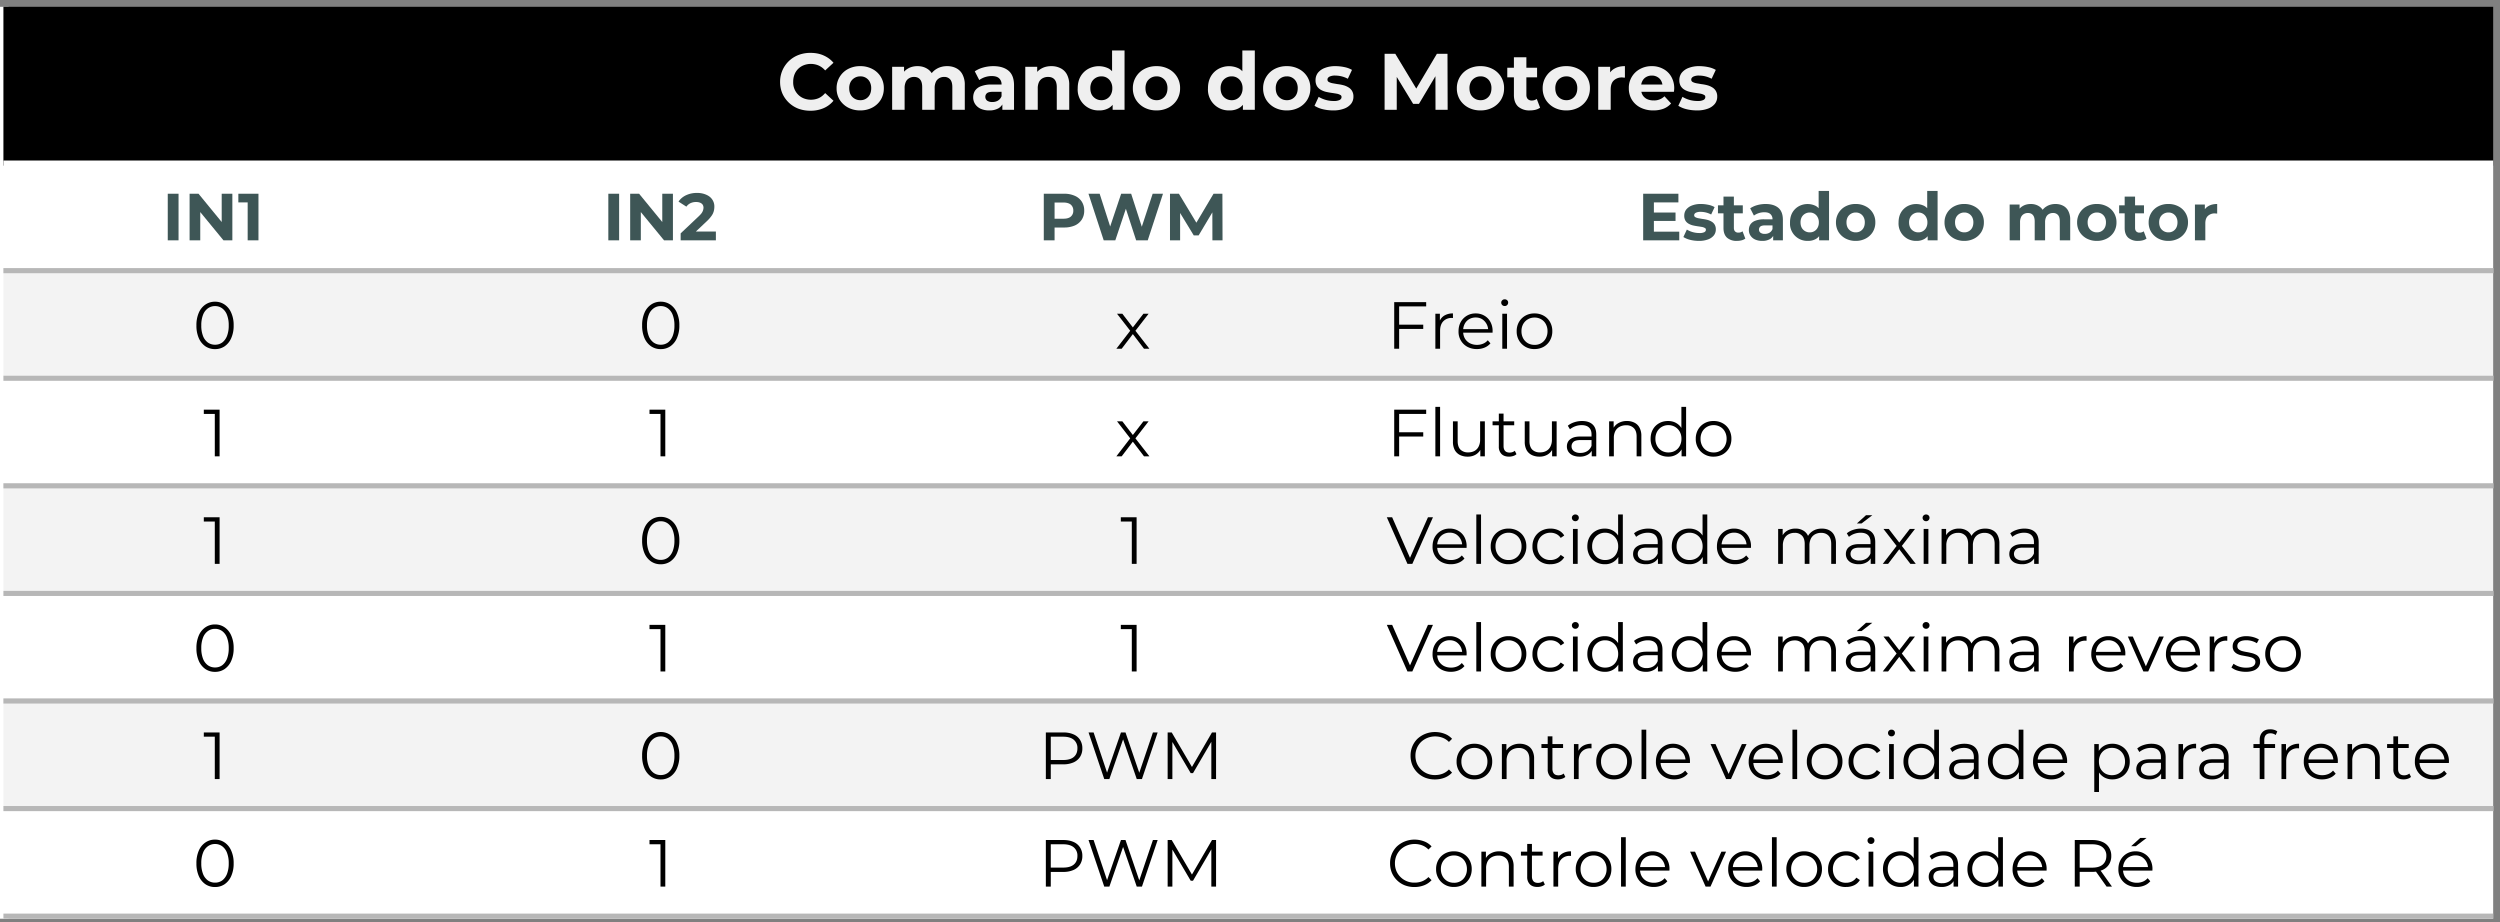
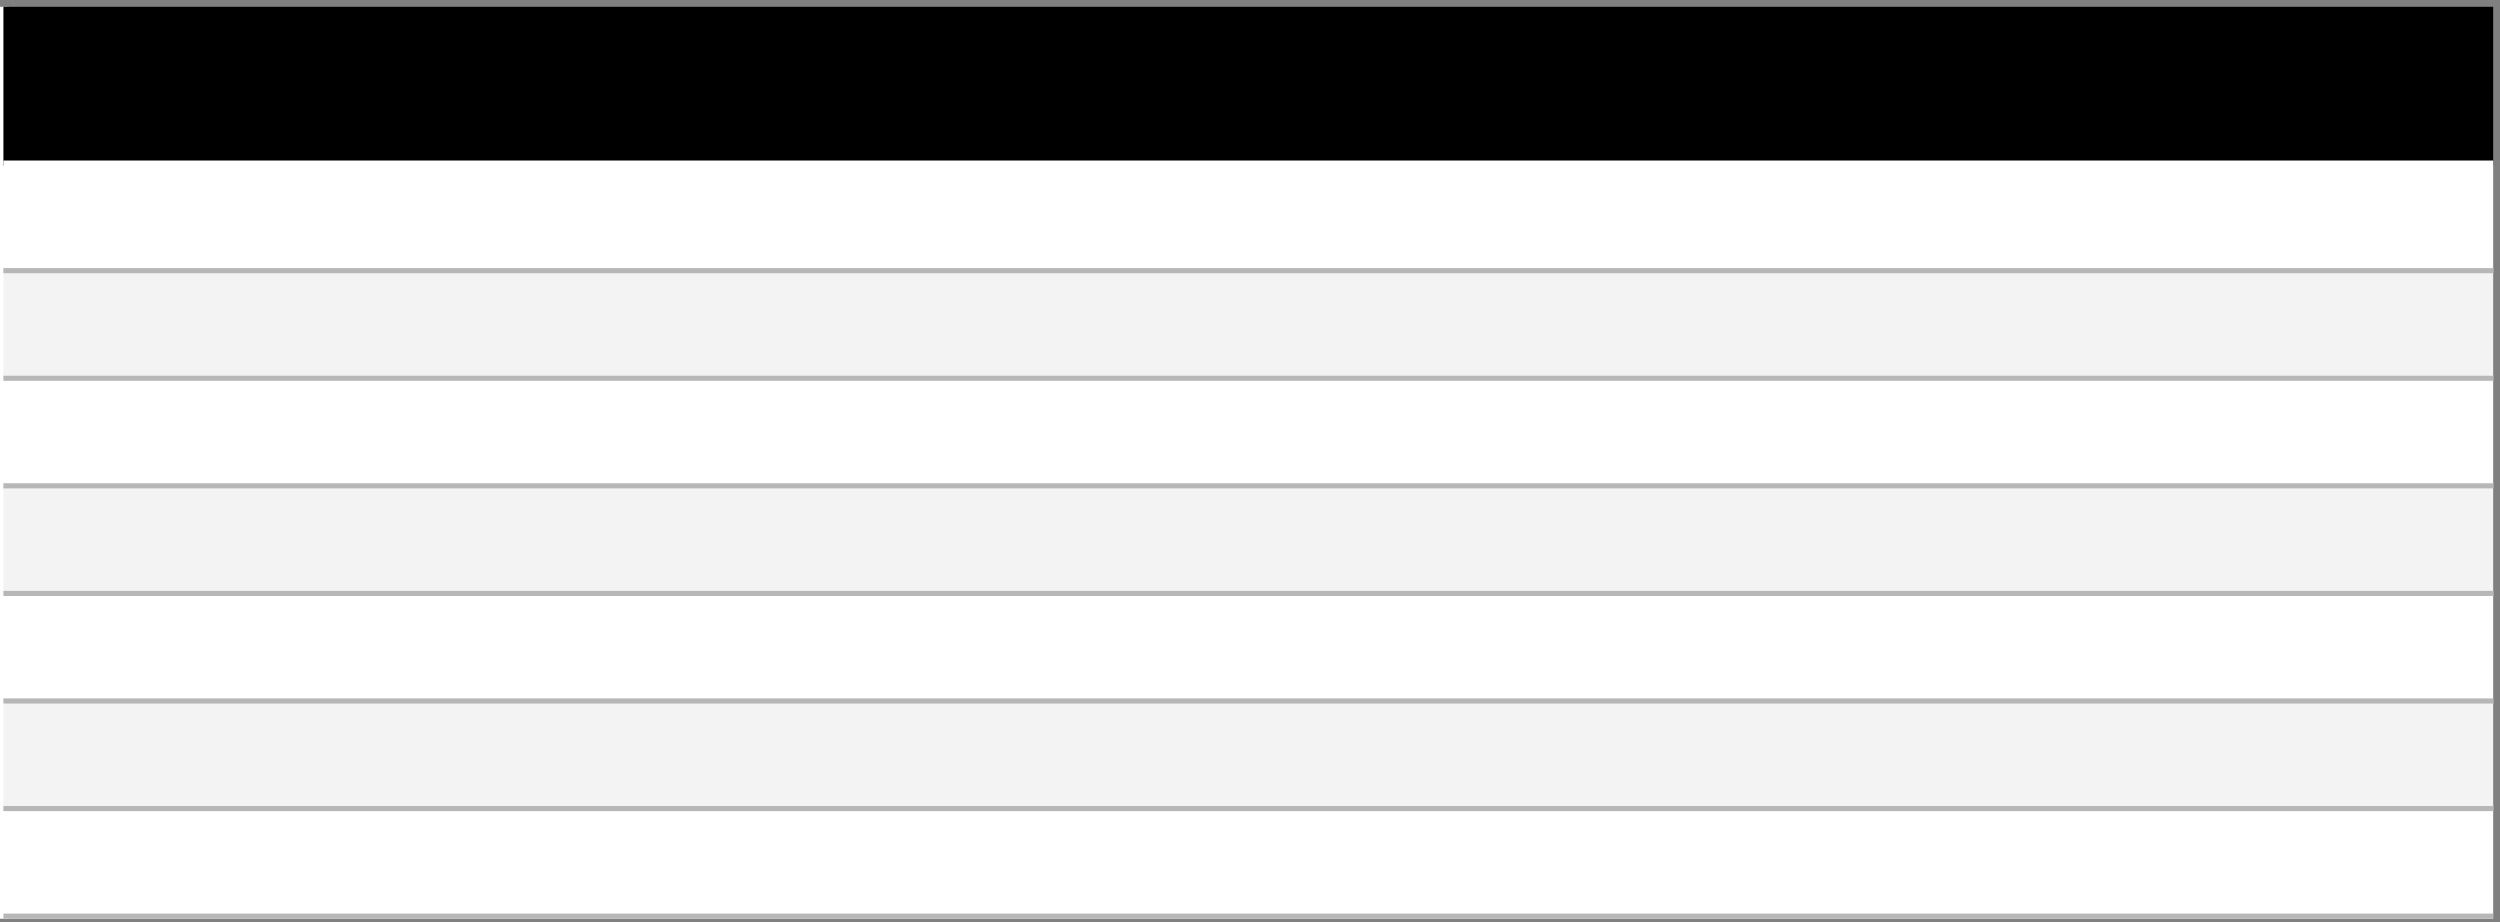
<svg xmlns="http://www.w3.org/2000/svg" width="488" height="180" viewBox="0 0 366 135">
  <rect x="0" y="0" width="366" height="135" fill="#808080" stroke="none" />
  <clipPath id="A">
    <path d="M-325 596h842V1h-842z" />
  </clipPath>
  <g clip-path="url(#A)">
    <clipPath id="B">
      <path d="M-326.5-.5h692.25v135.75H-326.5V-.5z" />
    </clipPath>
    <g clip-path="url(#B)">
      <path d="M-323.5.25H1.25V134.5H-323.5V.25z" fill="#fff" />
      <path d="M.5.25H365v24H.5v-24z" />
      <path d="M.5 23.5H365V40H.5V23.5z" fill="#fff" />
      <path d="M.5 39.25H365v16.5H.5v-16.5z" fill="#f3f3f3" />
      <path d="M.5 55H365v16.5H.5V55z" fill="#fff" />
      <path d="M.5 70.75H365v16.5H.5v-16.5z" fill="#f3f3f3" />
      <path d="M.5 86.5H365V103H.5V86.5z" fill="#fff" />
      <path d="M.5 102.25H365v16.5H.5v-16.5z" fill="#f3f3f3" />
      <path d="M.5 118H365v16.5H.5V118z" fill="#fff" />
      <path stroke-miterlimit="10" fill="none" stroke="#b7b7b7" d="M.5 39.625H365M.5 55.375H365M.5 71.125H365M.5 86.875H365M.5 102.625H365M.5 118.375H365M.5 134.125H365" stroke-width=".75" />
    </g>
    <clipPath id="C">
-       <path d="M-326.5-.5h692.25v135.75H-326.5V-.5z" />
-     </clipPath>
+       </clipPath>
    <g clip-path="url(#C)">
      <symbol id="D">
        <path d="M.379 0a.43.43 0 0 0-.151.026.361.361 0 0 0-.2.191A.368.368 0 0 0 0 .362.357.357 0 0 0 .229.697.41.41 0 0 0 .38.724c.06 0 .115-.01.164-.032S.634.641.668.6L.564.504a.237.237 0 0 1-.08.061.246.246 0 0 1-.186.005A.204.204 0 0 1 .18.453.248.248 0 0 1 .164.362.216.216 0 0 1 .227.2.204.204 0 0 1 .298.154.246.246 0 0 1 .484.158c.03.014.056.035.08.063L.668.125A.324.324 0 0 0 .544.032.407.407 0 0 0 .379 0z" />
      </symbol>
      <symbol id="E">
        <path d="M.296 0a.318.318 0 0 0-.153.036.28.28 0 0 0-.105.098A.271.271 0 0 0 0 .277.268.268 0 0 0 .143.518.318.318 0 0 0 .296.554.316.316 0 0 0 .448.518.263.263 0 0 0 .591.277.271.271 0 0 0 .553.134.27.27 0 0 0 .448.036.316.316 0 0 0 .296 0m0 .128a.129.129 0 0 1 .119.069c.012.023.018.05.018.08a.165.165 0 0 1-.018.08.129.129 0 0 1-.119.069.136.136 0 0 1-.12-.069.165.165 0 0 1-.018-.08c0-.03.006-.057.018-.08a.136.136 0 0 1 .12-.069z" />
      </symbol>
      <symbol id="F">
        <path d="M.689.546C.732.546.769.537.802.52A.176.176 0 0 0 .88.442.273.273 0 0 0 .909.308V0H.753v.284C.753.327.744.359.726.38A.095.095 0 0 1 .65.411.117.117 0 0 1 .589.395.101.101 0 0 1 .547.349.181.181 0 0 1 .532.27V0H.376v.284C.376.327.367.359.349.38S.307.411.274.411A.117.117 0 0 1 .213.395.101.101 0 0 1 .171.349.181.181 0 0 1 .156.27V0H0v.538h.149V.391L.121.434A.19.19 0 0 0 .2.517c.035.02.074.029.118.029.05 0 .092-.013.129-.038A.178.178 0 0 0 .521.394L.466.409a.216.216 0 0 0 .086.1c.04.025.086.037.137.037z" />
      </symbol>
      <symbol id="G">
        <path d="M.365.008v.105l-.01.023v.188a.1.1 0 0 1-.031.078C.304.421.273.43.231.43A.267.267 0 0 1 .076.38L.02.489c.03.02.065.037.106.048a.474.474 0 0 0 .126.017c.082 0 .146-.02.191-.058S.511.397.511.315V.008H.365M.201 0a.254.254 0 0 0-.108.021.167.167 0 0 0-.069.059A.15.15 0 0 0 0 .163c0 .032.008.06.023.084a.154.154 0 0 0 .075.056.354.354 0 0 0 .133.021h.143V.233H.248C.211.233.186.227.172.215A.058.058 0 0 1 .152.17C.152.15.16.134.175.122A.11.11 0 0 1 .24.105c.026 0 .05.006.07.018s.036.031.045.055L.379.106A.14.14 0 0 0 .317.027.223.223 0 0 0 .201 0z" />
      </symbol>
      <symbol id="H">
        <path d="M.327.546C.37.546.407.537.441.52a.18.18 0 0 0 .08-.078A.273.273 0 0 0 .55.308V0H.394v.284c0 .043-.01.075-.029.096S.32.411.285.411A.14.14 0 0 1 .218.395.108.108 0 0 1 .172.348.183.183 0 0 1 .156.266V0H0v.538h.149V.389L.121.434a.2.2 0 0 0 .083.083c.036.02.077.029.123.029z" />
      </symbol>
      <symbol id="I">
        <path d="M.269 0A.26.26 0 0 0 0 .277c0 .057.012.106.035.147A.253.253 0 0 0 .132.52.277.277 0 0 0 .388.524c.034-.02.06-.05.079-.091A.375.375 0 0 0 .495.277.392.392 0 0 0 .468.121.192.192 0 0 0 .39.03.231.231 0 0 0 .269 0m.027.128a.129.129 0 0 1 .118.069.16.16 0 0 1 .019.08.158.158 0 0 1-.019.08.129.129 0 0 1-.118.069.136.136 0 0 1-.12-.069.165.165 0 0 1-.018-.08c0-.03.006-.057.018-.08a.136.136 0 0 1 .12-.069m.141-.12v.11l.003.16-.01.159V.75h.156V.008H.437z" />
      </symbol>
      <symbol id="J">
        <path d="M0 0z" />
      </symbol>
      <symbol id="K">
        <path d="M.233 0A.546.546 0 0 0 .1.016.336.336 0 0 0 0 .058L.052.17A.36.36 0 0 1 .239.118.16.16 0 0 1 .315.131C.33.14.338.151.338.167S.332.189.32.195A.138.138 0 0 1 .274.21 2.26 2.26 0 0 1 .21.22.892.892 0 0 0 .141.233.248.248 0 0 0 .077.259.135.135 0 0 0 .03.305.147.147 0 0 0 .013.38c0 .034.01.064.029.09a.2.2 0 0 0 .086.061.352.352 0 0 0 .134.023.543.543 0 0 0 .112-.012.304.304 0 0 0 .095-.035L.417.396a.337.337 0 0 1-.155.04.157.157 0 0 1-.076-.014C.17.412.162.401.162.386S.168.363.179.356A.168.168 0 0 1 .226.34L.289.329a.516.516 0 0 0 .07-.013A.232.232 0 0 0 .422.29.127.127 0 0 0 .469.245.135.135 0 0 0 .487.171.142.142 0 0 0 .457.082.199.199 0 0 0 .37.022.376.376 0 0 0 .233 0z" />
      </symbol>
      <symbol id="L">
        <path d="M0 0v.7h.134L.432.206H.361L.654.7h.133L.789 0H.637L.636.467h.028L.43.074H.357L.118.467h.034V0H0z" />
      </symbol>
      <symbol id="M">
        <path d="M.284 0a.213.213 0 0 0-.148.048C.101.081.083.129.083.193v.472h.156v-.47c0-.023.006-.04.018-.053A.066.066 0 0 1 .306.124a.1.1 0 0 1 .063.02l.042-.11A.178.178 0 0 0 .353.008.292.292 0 0 0 .284 0M0 .414v.12h.373v-.12H0z" />
      </symbol>
      <symbol id="N">
        <path d="M0 0v.538h.149V.386L.128.43a.17.17 0 0 0 .077.086c.035.02.078.03.129.03V.402a.183.183 0 0 1-.018.001.147.147 0 0 1-.121-.036C.169.343.156.305.156.254V0H0z" />
      </symbol>
      <symbol id="O">
-         <path d="M.307 0a.35.35 0 0 0-.162.036.267.267 0 0 0-.107.098A.271.271 0 0 0 0 .277.265.265 0 0 0 .14.518.298.298 0 0 0 .287.554.29.29 0 0 0 .429.52.246.246 0 0 0 .53.424.286.286 0 0 0 .564.233H.127v.091h.355L.422.297A.15.15 0 0 1 .405.37.12.12 0 0 1 .358.418a.133.133 0 0 1-.07.018.139.139 0 0 1-.071-.018A.12.12 0 0 1 .17.369.152.152 0 0 1 .153.295V.271c0-.03.006-.055.019-.078A.135.135 0 0 1 .227.142.195.195 0 0 1 .311.125.182.182 0 0 1 .446.177l.083-.09A.246.246 0 0 0 .436.022.351.351 0 0 0 .307 0z" />
-       </symbol>
+         </symbol>
      <g fill="#efefef">
        <use href="#D" transform="matrix(11.7 0 0 -11.7 114.206 16.211)" />
        <use href="#E" transform="matrix(11.7 0 0 -11.7 122.478 16.165)" />
        <use href="#F" transform="matrix(11.7 0 0 -11.7 130.61 16.071)" />
        <use href="#G" transform="matrix(11.7 0 0 -11.7 142.474 16.165)" />
        <use href="#H" transform="matrix(11.7 0 0 -11.7 150.102 16.071)" />
        <use href="#I" transform="matrix(11.7 0 0 -11.7 157.777 16.165)" />
        <use href="#E" transform="matrix(11.7 0 0 -11.7 165.85 16.165)" />
        <use href="#J" transform="matrix(11.7 0 0 -11.7 173.14 16.071)" />
        <use href="#I" transform="matrix(11.7 0 0 -11.7 176.848 16.165)" />
        <use href="#E" transform="matrix(11.7 0 0 -11.7 184.921 16.165)" />
        <use href="#K" transform="matrix(11.7 0 0 -11.7 192.444 16.165)" />
        <use href="#J" transform="matrix(11.7 0 0 -11.7 198.423 16.071)" />
        <use href="#L" transform="matrix(11.7 0 0 -11.7 202.705 16.071)" />
        <use href="#E" transform="matrix(11.7 0 0 -11.7 213.282 16.165)" />
        <use href="#M" transform="matrix(11.7 0 0 -11.7 220.665 16.165)" />
        <use href="#E" transform="matrix(11.7 0 0 -11.7 225.848 16.165)" />
        <use href="#N" transform="matrix(11.7 0 0 -11.7 233.98 16.071)" />
        <use href="#O" transform="matrix(11.7 0 0 -11.7 238.46 16.165)" />
        <use href="#K" transform="matrix(11.7 0 0 -11.7 245.703 16.165)" />
      </g>
      <symbol id="P">
        <path d="M0 0v.7h.162V0H0z" />
      </symbol>
      <symbol id="Q">
        <path d="M0 0v.7h.134L.547.196H.482V.7h.16V0H.509L.095.504H.16V0H0z" />
      </symbol>
      <symbol id="R">
        <path d="M.14 0v.64L.21.57H0V.7h.302V0H.14z" />
      </symbol>
      <g fill="#3e5656">
        <use href="#P" transform="matrix(9.75 0 0 -9.75 24.56 35.188)" />
        <use href="#Q" transform="matrix(9.75 0 0 -9.75 27.757 35.188)" />
        <use href="#R" transform="matrix(9.75 0 0 -9.75 34.894 35.188)" />
      </g>
      <symbol id="S">
        <path d="M.032 0v.105l.27.255c.021.02.037.037.047.052a.148.148 0 0 1 .026.077c0 .028-.01.05-.029.064S.3.576.263.576A.198.198 0 0 1 .181.559.16.16 0 0 1 .118.506L0 .582c.027.04.064.072.112.095a.375.375 0 0 0 .166.035.33.33 0 0 0 .136-.026c.04-.017.07-.04.091-.071a.184.184 0 0 0 .033-.11.265.265 0 0 0-.009-.068.21.21 0 0 0-.034-.07.515.515 0 0 0-.074-.083L.197.073.166.132h.395V0H.032z" />
      </symbol>
      <g fill="#3e5656">
        <use href="#P" transform="matrix(9.75 0 0 -9.75 89.06 35.188)" />
        <use href="#Q" transform="matrix(9.75 0 0 -9.75 92.257 35.188)" />
        <use href="#S" transform="matrix(9.75 0 0 -9.75 99.336 35.188)" />
      </g>
      <symbol id="T">
        <path d="M0 0v.7h.303A.38.38 0 0 0 .465.669.234.234 0 0 0 .57.582.244.244 0 0 0 .607.446.242.242 0 0 0 .57.311.24.24 0 0 0 .465.223.4.4 0 0 0 .303.193H.09l.072.073V0H0m.162.248L.09.325h.204c.05 0 .087.01.112.032a.111.111 0 0 1 .037.089.113.113 0 0 1-.037.09C.381.557.344.568.294.568H.09l.072.077V.248z" />
      </symbol>
      <symbol id="U">
        <path d="M.229 0 0 .7h.168L.367.08H.283L.491.7h.15l.2-.62H.76L.964.7h.155L.89 0H.716L.539.544h.046L.403 0H.229z" />
      </symbol>
      <g fill="#3e5656">
        <use href="#T" transform="matrix(9.75 0 0 -9.75 152.81 35.188)" />
        <use href="#U" transform="matrix(9.75 0 0 -9.75 159.351 35.188)" />
        <use href="#L" transform="matrix(9.75 0 0 -9.75 171.286 35.188)" />
      </g>
      <symbol id="V">
        <path d="M.149.418h.337V.292H.149v.126M.161.13h.381V0H0v.7h.529V.57H.161V.13z" />
      </symbol>
      <g fill="#3e5656">
        <use href="#V" transform="matrix(9.75 0 0 -9.75 240.56 35.188)" />
        <use href="#K" transform="matrix(9.75 0 0 -9.75 246.448 35.266)" />
        <use href="#M" transform="matrix(9.75 0 0 -9.75 251.509 35.266)" />
        <use href="#G" transform="matrix(9.75 0 0 -9.75 256.033 35.266)" />
        <use href="#I" transform="matrix(9.75 0 0 -9.75 262.058 35.266)" />
        <use href="#E" transform="matrix(9.75 0 0 -9.75 268.786 35.266)" />
        <use href="#J" transform="matrix(9.75 0 0 -9.75 274.86 35.188)" />
        <use href="#I" transform="matrix(9.75 0 0 -9.75 277.95 35.266)" />
        <use href="#E" transform="matrix(9.75 0 0 -9.75 284.678 35.266)" />
        <use href="#J" transform="matrix(9.75 0 0 -9.75 290.752 35.188)" />
        <use href="#F" transform="matrix(9.75 0 0 -9.75 294.214 35.188)" />
        <use href="#E" transform="matrix(9.75 0 0 -9.75 304.09 35.266)" />
        <use href="#M" transform="matrix(9.75 0 0 -9.75 310.243 35.266)" />
        <use href="#E" transform="matrix(9.75 0 0 -9.75 314.562 35.266)" />
        <use href="#N" transform="matrix(9.75 0 0 -9.75 321.338 35.188)" />
      </g>
      <symbol id="W">
        <path d="M.279 0a.254.254 0 0 0-.144.042.288.288 0 0 0-.099.122A.466.466 0 0 0 0 .356.46.46 0 0 0 .036.547.28.28 0 0 0 .135.669.25.25 0 0 0 .279.712.25.25 0 0 0 .423.669.28.28 0 0 0 .522.547.448.448 0 0 0 .559.356.455.455 0 0 0 .522.164.288.288 0 0 0 .423.042.254.254 0 0 0 .279 0m0 .066a.18.18 0 0 1 .108.033c.03.023.055.055.072.098a.43.43 0 0 1 .026.159.421.421 0 0 1-.026.158.215.215 0 0 1-.072.098.177.177 0 0 1-.108.034.178.178 0 0 1-.107-.034.212.212 0 0 1-.073-.098.421.421 0 0 1-.026-.158.43.43 0 0 1 .026-.159.219.219 0 0 1 .073-.098.182.182 0 0 1 .107-.033z" />
      </symbol>
      <use href="#W" transform="matrix(9.75 0 0 -9.75 28.757 51.111)" />
      <use href="#W" transform="matrix(9.75 0 0 -9.75 94.007 51.111)" />
      <symbol id="X">
        <path d="M0 0l.222.288L.221.253.01.525h.08L.263.3.233.301.406.525h.078L.271.25.272.288.496 0H.415L.232.24.26.236.08 0H0z" />
      </symbol>
      <use href="#X" transform="matrix(9.75 0 0 -9.75 163.435 51.053)" />
      <symbol id="Y">
        <path d="M.066.361h.37V.297h-.37v.064M.074 0H0v.7h.48V.636H.074V0z" />
      </symbol>
      <symbol id="Z">
        <path d="M0 0v.525h.068V.382L.061.407c.015.04.04.07.074.091A.242.242 0 0 0 .264.53V.461a533.333 533.333 0 0 1-.016.001.168.168 0 0 1-.13-.051C.087.378.071.33.071.268V0H0z" />
      </symbol>
      <symbol id="a">
        <path d="M.276 0a.295.295 0 0 0-.144.034A.255.255 0 0 0 0 .268C0 .32.011.366.033.406a.25.25 0 0 0 .224.129.25.25 0 0 0 .131-.034.233.233 0 0 0 .091-.094.284.284 0 0 0 .032-.15V.246H.054v.053h.419L.445.278a.2.2 0 0 1-.091.171.186.186 0 0 1-.097.025A.19.19 0 0 1 .16.449.174.174 0 0 1 .093.379.215.215 0 0 1 .069.276V.265c0-.04.009-.075.026-.106A.194.194 0 0 1 .169.088.232.232 0 0 1 .278.063.23.23 0 0 1 .367.08.185.185 0 0 1 .439.132l.04-.046A.225.225 0 0 0 .391.022.292.292 0 0 0 .276 0z" />
      </symbol>
      <symbol id="b">
        <path d="M.016 0v.525h.071V0H.016m.036.641a.05.05 0 0 0-.037.015A.05.05 0 0 0 0 .692c0 .014.005.026.015.035a.05.05 0 0 0 .037.015.052.052 0 0 0 .037-.014.046.046 0 0 0 .015-.035.05.05 0 0 0-.015-.037.048.048 0 0 0-.037-.015z" />
      </symbol>
      <symbol id="c">
        <path d="M.267 0A.26.26 0 0 0 0 .268.27.27 0 0 0 .035.407C.058.447.09.478.13.501a.27.27 0 0 0 .137.034.275.275 0 0 0 .138-.034A.243.243 0 0 0 .5.407.27.27 0 0 0 .535.268.274.274 0 0 0 .5.129.25.25 0 0 0 .405.034.279.279 0 0 0 .267 0m0 .063a.184.184 0 0 1 .17.097.22.22 0 0 1 .026.108.216.216 0 0 1-.026.108.177.177 0 0 1-.069.071.193.193 0 0 1-.1.026.193.193 0 0 1-.17-.097.216.216 0 0 1-.026-.108A.22.22 0 0 1 .098.16.191.191 0 0 1 .168.088.197.197 0 0 1 .267.063z" />
      </symbol>
      <use href="#Y" transform="matrix(9.75 0 0 -9.75 204.112 51.053)" />
      <use href="#Z" transform="matrix(9.75 0 0 -9.75 210.137 51.053)" />
      <use href="#a" transform="matrix(9.75 0 0 -9.75 213.53 51.102)" />
      <use href="#b" transform="matrix(9.75 0 0 -9.75 219.78 51.053)" />
      <use href="#c" transform="matrix(9.75 0 0 -9.75 222.042 51.102)" />
      <symbol id="d">
        <path d="M.165 0v.67L.197.636H0V.7h.237V0H.165z" />
      </symbol>
      <use href="#d" transform="matrix(9.75 0 0 -9.75 29.838 66.803)" />
      <use href="#d" transform="matrix(9.75 0 0 -9.75 95.088 66.803)" />
      <use href="#X" transform="matrix(9.75 0 0 -9.75 163.435 66.803)" />
      <symbol id="e">
        <path d="M0 0v.742h.071V0H0z" />
      </symbol>
      <symbol id="f">
        <path d="M.222 0a.259.259 0 0 0-.117.025A.18.18 0 0 0 .027.1.26.26 0 0 0 0 .225V.53h.071V.233c0-.056.014-.098.041-.127A.158.158 0 0 1 .229.064.19.19 0 0 1 .324.086.149.149 0 0 1 .386.152.224.224 0 0 1 .408.255V.53h.071V.005H.411v.144L.422.123A.196.196 0 0 0 .344.032.228.228 0 0 0 .222 0z" />
      </symbol>
      <symbol id="g">
        <path d="M.248 0C.198 0 .161.013.134.04a.153.153 0 0 0-.04.113v.493h.071V.157c0-.03.008-.054.023-.071S.227.061.256.061.313.07.334.088L.359.037A.13.13 0 0 0 .308.009.201.201 0 0 0 .248 0M0 .471V.53h.325V.471H0z" />
      </symbol>
      <symbol id="h">
        <path d="M.373.005v.116L.37.14v.194C.37.379.357.413.332.437S.27.473.221.473A.278.278 0 0 1 .046.411L.014.464c.027.023.059.04.096.052a.365.365 0 0 0 .118.019c.068 0 .12-.017.157-.051S.441.4.441.331V.005H.373M.192 0a.258.258 0 0 0-.103.019.157.157 0 0 0-.066.054.142.142 0 0 0-.023.08C0 .18.006.205.019.227s.035.04.064.054.07.021.12.021h.181V.249H.205C.155.249.119.24.099.222A.088.088 0 0 1 .07.155c0-.03.012-.054.035-.072A.157.157 0 0 1 .203.056.19.19 0 0 1 .306.083.16.16 0 0 1 .37.163L.386.114a.166.166 0 0 0-.07-.083A.228.228 0 0 0 .192 0z" />
      </symbol>
      <symbol id="i">
        <path d="M.268.53A.24.24 0 0 0 .38.505.17.17 0 0 0 .456.431.255.255 0 0 0 .484.305V0H.413v.298c0 .055-.014.097-.042.125a.153.153 0 0 1-.116.043.2.2 0 0 1-.098-.023.154.154 0 0 1-.064-.065.218.218 0 0 1-.022-.102V0H0v.525h.068V.381L.057.408a.188.188 0 0 0 .08.089.25.25 0 0 0 .131.033z" />
      </symbol>
      <symbol id="j">
        <path d="M.262 0a.269.269 0 0 0-.135.034.247.247 0 0 0-.093.094.283.283 0 0 0-.034.14c0 .053.011.1.034.14a.24.24 0 0 0 .093.093c.04.023.085.034.135.034.046 0 .087-.01.123-.031A.22.22 0 0 0 .472.413.293.293 0 0 0 .505.268.304.304 0 0 0 .473.123.227.227 0 0 0 .262 0m.005.063c.037 0 .07.008.1.025S.42.129.437.16a.22.22 0 0 1 .026.108.216.216 0 0 1-.026.108.193.193 0 0 1-.17.097.19.19 0 0 1-.169-.097.216.216 0 0 1-.026-.108A.22.22 0 0 1 .098.16a.191.191 0 0 1 .07-.072.197.197 0 0 1 .099-.025M.465.005v.158l.007.106-.01.106v.372h.071V.005H.465z" />
      </symbol>
      <use href="#Y" transform="matrix(9.75 0 0 -9.75 204.112 66.803)" />
      <use href="#e" transform="matrix(9.75 0 0 -9.75 210.137 66.803)" />
      <use href="#f" transform="matrix(9.75 0 0 -9.75 212.711 66.852)" />
      <use href="#g" transform="matrix(9.75 0 0 -9.75 218.512 66.852)" />
      <use href="#f" transform="matrix(9.75 0 0 -9.75 223.222 66.852)" />
      <use href="#h" transform="matrix(9.75 0 0 -9.75 229.393 66.852)" />
      <use href="#i" transform="matrix(9.75 0 0 -9.75 235.575 66.803)" />
      <use href="#j" transform="matrix(9.75 0 0 -9.75 241.65 66.852)" />
      <use href="#c" transform="matrix(9.75 0 0 -9.75 248.26 66.852)" />
      <use href="#d" transform="matrix(9.75 0 0 -9.75 29.838 82.553)" />
      <use href="#W" transform="matrix(9.75 0 0 -9.75 94.007 82.611)" />
      <use href="#d" transform="matrix(9.75 0 0 -9.75 164.088 82.553)" />
      <symbol id="k">
        <path d="M.31 0 0 .7h.08L.37.041H.326L.618.7h.075L.383 0H.31z" />
      </symbol>
      <symbol id="l">
        <path d="M.271 0A.257.257 0 0 0 0 .268.27.27 0 0 0 .035.407.25.25 0 0 0 .131.501a.286.286 0 0 0 .14.034.275.275 0 0 0 .121-.026.196.196 0 0 0 .085-.078L.424.395a.167.167 0 0 1-.067.059.2.2 0 0 1-.087.019.198.198 0 0 1-.101-.026.182.182 0 0 1-.071-.071.216.216 0 0 1-.026-.108C.072.227.081.191.098.16A.189.189 0 0 1 .27.063.2.2 0 0 1 .357.082.17.17 0 0 1 .424.14L.477.104A.204.204 0 0 0 .392.026.275.275 0 0 0 .271 0z" />
      </symbol>
      <symbol id="m">
        <path d="M0 0z" />
      </symbol>
      <symbol id="n">
        <path d="M.656.53C.699.53.736.522.767.505A.166.166 0 0 0 .841.431.263.263 0 0 0 .868.305V0H.797v.298c0 .055-.013.097-.04.125S.694.466.646.466A.185.185 0 0 1 .552.443.152.152 0 0 1 .491.378.226.226 0 0 1 .47.276V0H.399v.298c0 .055-.013.097-.04.125a.145.145 0 0 1-.112.043.183.183 0 0 1-.093-.023.15.15 0 0 1-.062-.065.226.226 0 0 1-.021-.102V0H0v.525h.068V.383L.057.408a.186.186 0 0 0 .077.089.239.239 0 0 0 .127.033.218.218 0 0 0 .131-.039.178.178 0 0 0 .07-.115L.434.387A.205.205 0 0 0 .515.49c.04.027.086.04.141.04z" />
      </symbol>
      <symbol id="o">
        <path d="M.373.005v.116L.37.14v.194C.37.379.357.413.332.437S.27.473.221.473A.278.278 0 0 1 .046.411L.014.464c.027.023.059.04.096.052a.365.365 0 0 0 .118.019c.068 0 .12-.017.157-.051S.441.4.441.331V.005H.373M.192 0a.258.258 0 0 0-.103.019.157.157 0 0 0-.066.054.142.142 0 0 0-.023.08C0 .18.006.205.019.227s.035.04.064.054.07.021.12.021h.181V.249H.205C.155.249.119.24.099.222A.088.088 0 0 1 .07.155c0-.03.012-.054.035-.072A.157.157 0 0 1 .203.056.19.19 0 0 1 .306.083.16.16 0 0 1 .37.163L.386.114a.166.166 0 0 0-.07-.083A.228.228 0 0 0 .192 0M.165.612l.137.124h.095L.235.612h-.07z" />
      </symbol>
      <use href="#k" transform="matrix(9.75 0 0 -9.75 203.03 82.553)" />
      <use href="#a" transform="matrix(9.75 0 0 -9.75 209.727 82.602)" />
      <use href="#e" transform="matrix(9.75 0 0 -9.75 216.133 82.553)" />
      <use href="#c" transform="matrix(9.75 0 0 -9.75 218.24 82.602)" />
      <use href="#l" transform="matrix(9.75 0 0 -9.75 224.352 82.602)" />
      <use href="#b" transform="matrix(9.75 0 0 -9.75 230.124 82.553)" />
      <use href="#j" transform="matrix(9.75 0 0 -9.75 232.386 82.602)" />
      <use href="#h" transform="matrix(9.75 0 0 -9.75 239.085 82.602)" />
      <use href="#j" transform="matrix(9.75 0 0 -9.75 244.75 82.602)" />
      <use href="#a" transform="matrix(9.75 0 0 -9.75 251.36 82.602)" />
      <use href="#m" transform="matrix(9.75 0 0 -9.75 256.8 82.553)" />
      <use href="#n" transform="matrix(9.75 0 0 -9.75 260.32 82.553)" />
      <use href="#o" transform="matrix(9.75 0 0 -9.75 270.236 82.602)" />
      <use href="#X" transform="matrix(9.75 0 0 -9.75 275.637 82.553)" />
      <use href="#b" transform="matrix(9.75 0 0 -9.75 281.468 82.553)" />
      <use href="#n" transform="matrix(9.75 0 0 -9.75 284.247 82.553)" />
      <use href="#h" transform="matrix(9.75 0 0 -9.75 294.163 82.602)" />
      <use href="#W" transform="matrix(9.75 0 0 -9.75 28.757 98.361)" />
      <use href="#d" transform="matrix(9.75 0 0 -9.75 95.088 98.303)" />
      <use href="#d" transform="matrix(9.75 0 0 -9.75 164.088 98.303)" />
      <symbol id="p">
        <path d="M.233 0 0 .525h.074L.288.038H.253L.47.525h.07L.306 0H.233z" />
      </symbol>
      <symbol id="q">
        <path d="M.214 0a.413.413 0 0 0-.123.018A.27.27 0 0 0 0 .065l.032.056A.313.313 0 0 1 .219.062c.05 0 .086.008.108.023A.074.074 0 0 1 .36.148c0 .02-.006.034-.019.045a.11.11 0 0 1-.048.025.528.528 0 0 1-.067.015L.152.247A.285.285 0 0 0 .086.27.139.139 0 0 0 .037.313.128.128 0 0 0 .019.385.13.13 0 0 0 .043.462c.016.023.04.04.07.053a.29.29 0 0 0 .114.02.384.384 0 0 0 .186-.049L.382.429a.3.3 0 0 1-.155.045C.18.474.145.466.122.449A.074.074 0 0 1 .089.387c0-.02.006-.036.018-.047A.138.138 0 0 1 .156.313.586.586 0 0 1 .223.298.885.885 0 0 0 .296.283.283.283 0 0 0 .363.26.114.114 0 0 0 .431.15.128.128 0 0 0 .405.07.164.164 0 0 0 .331.018.335.335 0 0 0 .214 0z" />
      </symbol>
      <use href="#k" transform="matrix(9.75 0 0 -9.75 203.03 98.303)" />
      <use href="#a" transform="matrix(9.75 0 0 -9.75 209.727 98.352)" />
      <use href="#e" transform="matrix(9.75 0 0 -9.75 216.133 98.303)" />
      <use href="#c" transform="matrix(9.75 0 0 -9.75 218.24 98.352)" />
      <use href="#l" transform="matrix(9.75 0 0 -9.75 224.352 98.352)" />
      <use href="#b" transform="matrix(9.75 0 0 -9.75 230.124 98.303)" />
      <use href="#j" transform="matrix(9.75 0 0 -9.75 232.386 98.352)" />
      <use href="#h" transform="matrix(9.75 0 0 -9.75 239.085 98.352)" />
      <use href="#j" transform="matrix(9.75 0 0 -9.75 244.75 98.352)" />
      <use href="#a" transform="matrix(9.75 0 0 -9.75 251.36 98.352)" />
      <use href="#m" transform="matrix(9.75 0 0 -9.75 256.8 98.303)" />
      <use href="#n" transform="matrix(9.75 0 0 -9.75 260.32 98.303)" />
      <use href="#o" transform="matrix(9.75 0 0 -9.75 270.236 98.352)" />
      <use href="#X" transform="matrix(9.75 0 0 -9.75 275.637 98.303)" />
      <use href="#b" transform="matrix(9.75 0 0 -9.75 281.468 98.303)" />
      <use href="#n" transform="matrix(9.75 0 0 -9.75 284.247 98.303)" />
      <use href="#h" transform="matrix(9.75 0 0 -9.75 294.163 98.352)" />
      <use href="#m" transform="matrix(9.75 0 0 -9.75 299.379 98.303)" />
      <use href="#Z" transform="matrix(9.75 0 0 -9.75 302.898 98.303)" />
      <use href="#a" transform="matrix(9.75 0 0 -9.75 306.165 98.352)" />
      <use href="#p" transform="matrix(9.75 0 0 -9.75 311.517 98.303)" />
      <use href="#a" transform="matrix(9.75 0 0 -9.75 317.094 98.352)" />
      <use href="#Z" transform="matrix(9.75 0 0 -9.75 323.5 98.303)" />
      <use href="#q" transform="matrix(9.75 0 0 -9.75 326.679 98.352)" />
      <use href="#c" transform="matrix(9.75 0 0 -9.75 331.632 98.352)" />
      <use href="#d" transform="matrix(9.75 0 0 -9.75 29.838 114.053)" />
      <use href="#W" transform="matrix(9.75 0 0 -9.75 94.007 114.111)" />
      <symbol id="r">
        <path d="M0 0v.7h.262C.322.7.372.69.415.671A.213.213 0 0 0 .513.589.229.229 0 0 0 .548.46.23.23 0 0 0 .513.332.221.221 0 0 0 .415.25.369.369 0 0 0 .262.221H.041l.033.035V0H0m.074.25L.041.286H.26c.07 0 .123.015.159.045S.474.405.474.46a.16.16 0 0 1-.055.13C.383.62.33.636.26.636H.041l.033.035V.25z" />
      </symbol>
      <symbol id="s">
        <path d="M.236 0 0 .7h.076L.297.041H.259L.487.7h.068L.78.041H.744L.967.7h.071L.802 0H.724L.509.625h.02L.313 0H.236z" />
      </symbol>
      <symbol id="t">
        <path d="M0 0v.7h.061l.32-.546H.349L.666.7h.061V0H.656v.589h.017l-.292-.5H.346l-.294.5h.019V0H0z" />
      </symbol>
      <use href="#r" transform="matrix(9.75 0 0 -9.75 153.112 114.053)" />
      <use href="#s" transform="matrix(9.75 0 0 -9.75 159.361 114.053)" />
      <use href="#t" transform="matrix(9.75 0 0 -9.75 170.944 114.053)" />
      <symbol id="u">
        <path d="M.366 0A.4.4 0 0 0 .22.026.351.351 0 0 0 .027.214.367.367 0 0 0 0 .356.35.35 0 0 0 .104.611.387.387 0 0 0 .367.712C.417.712.465.703.51.686A.283.283 0 0 0 .623.61L.576.563a.255.255 0 0 1-.095.063.31.31 0 0 1-.112.02.307.307 0 0 1-.211-.083.286.286 0 0 1-.085-.207A.3.3 0 0 1 .095.24.29.29 0 0 1 .369.066a.31.31 0 0 1 .112.02.266.266 0 0 1 .095.064L.623.103A.292.292 0 0 0 .51.026.395.395 0 0 0 .366 0z" />
      </symbol>
      <symbol id="v">
        <path d="M.271.189A.246.246 0 0 0 .148.22.236.236 0 0 0 .06.311.307.307 0 0 0 .028.457.3.3 0 0 0 .06.602c.021.04.05.07.087.091s.078.031.124.031A.26.26 0 0 0 .405.69.236.236 0 0 0 .499.596.277.277 0 0 0 .533.457.28.28 0 0 0 .499.317.245.245 0 0 0 .405.223.263.263 0 0 0 .271.189M0 0v.719h.068V.561L.061.456.071.35V0H0m.266.252c.037 0 .07.008.1.025a.18.18 0 0 1 .07.072.22.22 0 0 1 .026.108.22.22 0 0 1-.026.107.191.191 0 0 1-.17.098.191.191 0 0 1-.171-.098A.22.22 0 0 1 .07.457C.07.417.078.38.095.349a.191.191 0 0 1 .07-.072.204.204 0 0 1 .101-.025z" />
      </symbol>
      <symbol id="w">
        <path d="M.094 0v.591c0 .047.014.084.041.113s.067.043.118.043A.21.21 0 0 0 .311.739.118.118 0 0 0 .358.714L.334.661a.13.13 0 0 1-.078.026C.226.687.203.679.187.662S.163.621.163.588v-.08L.165.475V0H.094M0 .466v.059h.325V.466H0z" />
      </symbol>
      <use href="#u" transform="matrix(9.75 0 0 -9.75 206.507 114.111)" />
      <use href="#c" transform="matrix(9.75 0 0 -9.75 213.244 114.102)" />
      <use href="#i" transform="matrix(9.75 0 0 -9.75 219.874 114.053)" />
      <use href="#g" transform="matrix(9.75 0 0 -9.75 225.666 114.102)" />
      <use href="#Z" transform="matrix(9.75 0 0 -9.75 230.424 114.053)" />
      <use href="#c" transform="matrix(9.75 0 0 -9.75 233.69 114.102)" />
      <use href="#e" transform="matrix(9.75 0 0 -9.75 240.32 114.053)" />
      <use href="#a" transform="matrix(9.75 0 0 -9.75 242.426 114.102)" />
      <use href="#m" transform="matrix(9.75 0 0 -9.75 247.867 114.053)" />
      <use href="#p" transform="matrix(9.75 0 0 -9.75 250.43 114.053)" />
      <use href="#a" transform="matrix(9.75 0 0 -9.75 256.008 114.102)" />
      <use href="#e" transform="matrix(9.75 0 0 -9.75 262.413 114.053)" />
      <use href="#c" transform="matrix(9.75 0 0 -9.75 264.52 114.102)" />
      <use href="#l" transform="matrix(9.75 0 0 -9.75 270.633 114.102)" />
      <use href="#b" transform="matrix(9.75 0 0 -9.75 276.405 114.053)" />
      <use href="#j" transform="matrix(9.75 0 0 -9.75 278.667 114.102)" />
      <use href="#h" transform="matrix(9.75 0 0 -9.75 285.365 114.102)" />
      <use href="#j" transform="matrix(9.75 0 0 -9.75 291.03 114.102)" />
      <use href="#a" transform="matrix(9.75 0 0 -9.75 297.64 114.102)" />
      <use href="#m" transform="matrix(9.75 0 0 -9.75 303.08 114.053)" />
      <use href="#v" transform="matrix(9.75 0 0 -9.75 306.6 115.944)" />
      <use href="#h" transform="matrix(9.75 0 0 -9.75 312.753 114.102)" />
      <use href="#Z" transform="matrix(9.75 0 0 -9.75 318.934 114.053)" />
      <use href="#h" transform="matrix(9.75 0 0 -9.75 321.967 114.102)" />
      <use href="#m" transform="matrix(9.75 0 0 -9.75 327.183 114.053)" />
      <use href="#w" transform="matrix(9.75 0 0 -9.75 329.903 114.053)" />
      <use href="#Z" transform="matrix(9.75 0 0 -9.75 334.008 114.053)" />
      <use href="#a" transform="matrix(9.75 0 0 -9.75 337.274 114.102)" />
      <use href="#i" transform="matrix(9.75 0 0 -9.75 343.68 114.053)" />
      <use href="#g" transform="matrix(9.75 0 0 -9.75 349.471 114.102)" />
      <use href="#a" transform="matrix(9.75 0 0 -9.75 353.537 114.102)" />
      <use href="#W" transform="matrix(9.75 0 0 -9.75 28.757 129.861)" />
      <use href="#d" transform="matrix(9.75 0 0 -9.75 95.088 129.803)" />
      <use href="#r" transform="matrix(9.75 0 0 -9.75 153.112 129.803)" />
      <use href="#s" transform="matrix(9.75 0 0 -9.75 159.361 129.803)" />
      <use href="#t" transform="matrix(9.75 0 0 -9.75 170.944 129.803)" />
      <symbol id="x">
        <path d="M0 0v.7h.262C.322.7.372.69.415.671A.213.213 0 0 0 .513.589.229.229 0 0 0 .548.46.23.23 0 0 0 .513.332.221.221 0 0 0 .415.25.38.38 0 0 0 .262.222H.041l.033.034V0H0m.478 0l-.18.254h.08L.559 0H.478M.074.25L.041.285H.26C.33.285.383.3.419.331S.474.405.474.46a.16.16 0 0 1-.055.13C.383.62.33.636.26.636H.041l.033.035V.25z" />
      </symbol>
      <symbol id="y">
        <path d="M.276 0a.295.295 0 0 0-.144.034A.255.255 0 0 0 0 .268C0 .32.011.366.033.406a.25.25 0 0 0 .224.129.25.25 0 0 0 .131-.034.233.233 0 0 0 .091-.094.284.284 0 0 0 .032-.15V.246H.054v.053h.419L.445.278a.2.2 0 0 1-.091.171.186.186 0 0 1-.097.025A.19.19 0 0 1 .16.449.174.174 0 0 1 .093.379.215.215 0 0 1 .069.276V.265c0-.04.009-.075.026-.106A.194.194 0 0 1 .169.088.232.232 0 0 1 .278.063.23.23 0 0 1 .367.08.185.185 0 0 1 .439.132l.04-.046A.225.225 0 0 0 .391.022.292.292 0 0 0 .276 0M.191.612l.137.124h.095L.261.612h-.07z" />
      </symbol>
      <use href="#u" transform="matrix(9.75 0 0 -9.75 203.507 129.861)" />
      <use href="#c" transform="matrix(9.75 0 0 -9.75 210.244 129.851)" />
      <use href="#i" transform="matrix(9.75 0 0 -9.75 216.874 129.803)" />
      <use href="#g" transform="matrix(9.75 0 0 -9.75 222.666 129.851)" />
      <use href="#Z" transform="matrix(9.75 0 0 -9.75 227.424 129.803)" />
      <use href="#c" transform="matrix(9.75 0 0 -9.75 230.69 129.851)" />
      <use href="#e" transform="matrix(9.75 0 0 -9.75 237.32 129.803)" />
      <use href="#a" transform="matrix(9.75 0 0 -9.75 239.426 129.851)" />
      <use href="#m" transform="matrix(9.75 0 0 -9.75 244.867 129.803)" />
      <use href="#p" transform="matrix(9.75 0 0 -9.75 247.43 129.803)" />
      <use href="#a" transform="matrix(9.75 0 0 -9.75 253.008 129.851)" />
      <use href="#e" transform="matrix(9.75 0 0 -9.75 259.413 129.803)" />
      <use href="#c" transform="matrix(9.75 0 0 -9.75 261.52 129.851)" />
      <use href="#l" transform="matrix(9.75 0 0 -9.75 267.633 129.851)" />
      <use href="#b" transform="matrix(9.75 0 0 -9.75 273.405 129.803)" />
      <use href="#j" transform="matrix(9.75 0 0 -9.75 275.667 129.851)" />
      <use href="#h" transform="matrix(9.75 0 0 -9.75 282.365 129.851)" />
      <use href="#j" transform="matrix(9.75 0 0 -9.75 288.03 129.851)" />
      <use href="#a" transform="matrix(9.75 0 0 -9.75 294.64 129.851)" />
      <use href="#m" transform="matrix(9.75 0 0 -9.75 300.08 129.803)" />
      <use href="#x" transform="matrix(9.75 0 0 -9.75 303.747 129.803)" />
      <use href="#y" transform="matrix(9.75 0 0 -9.75 310.133 129.851)" />
    </g>
  </g>
</svg>